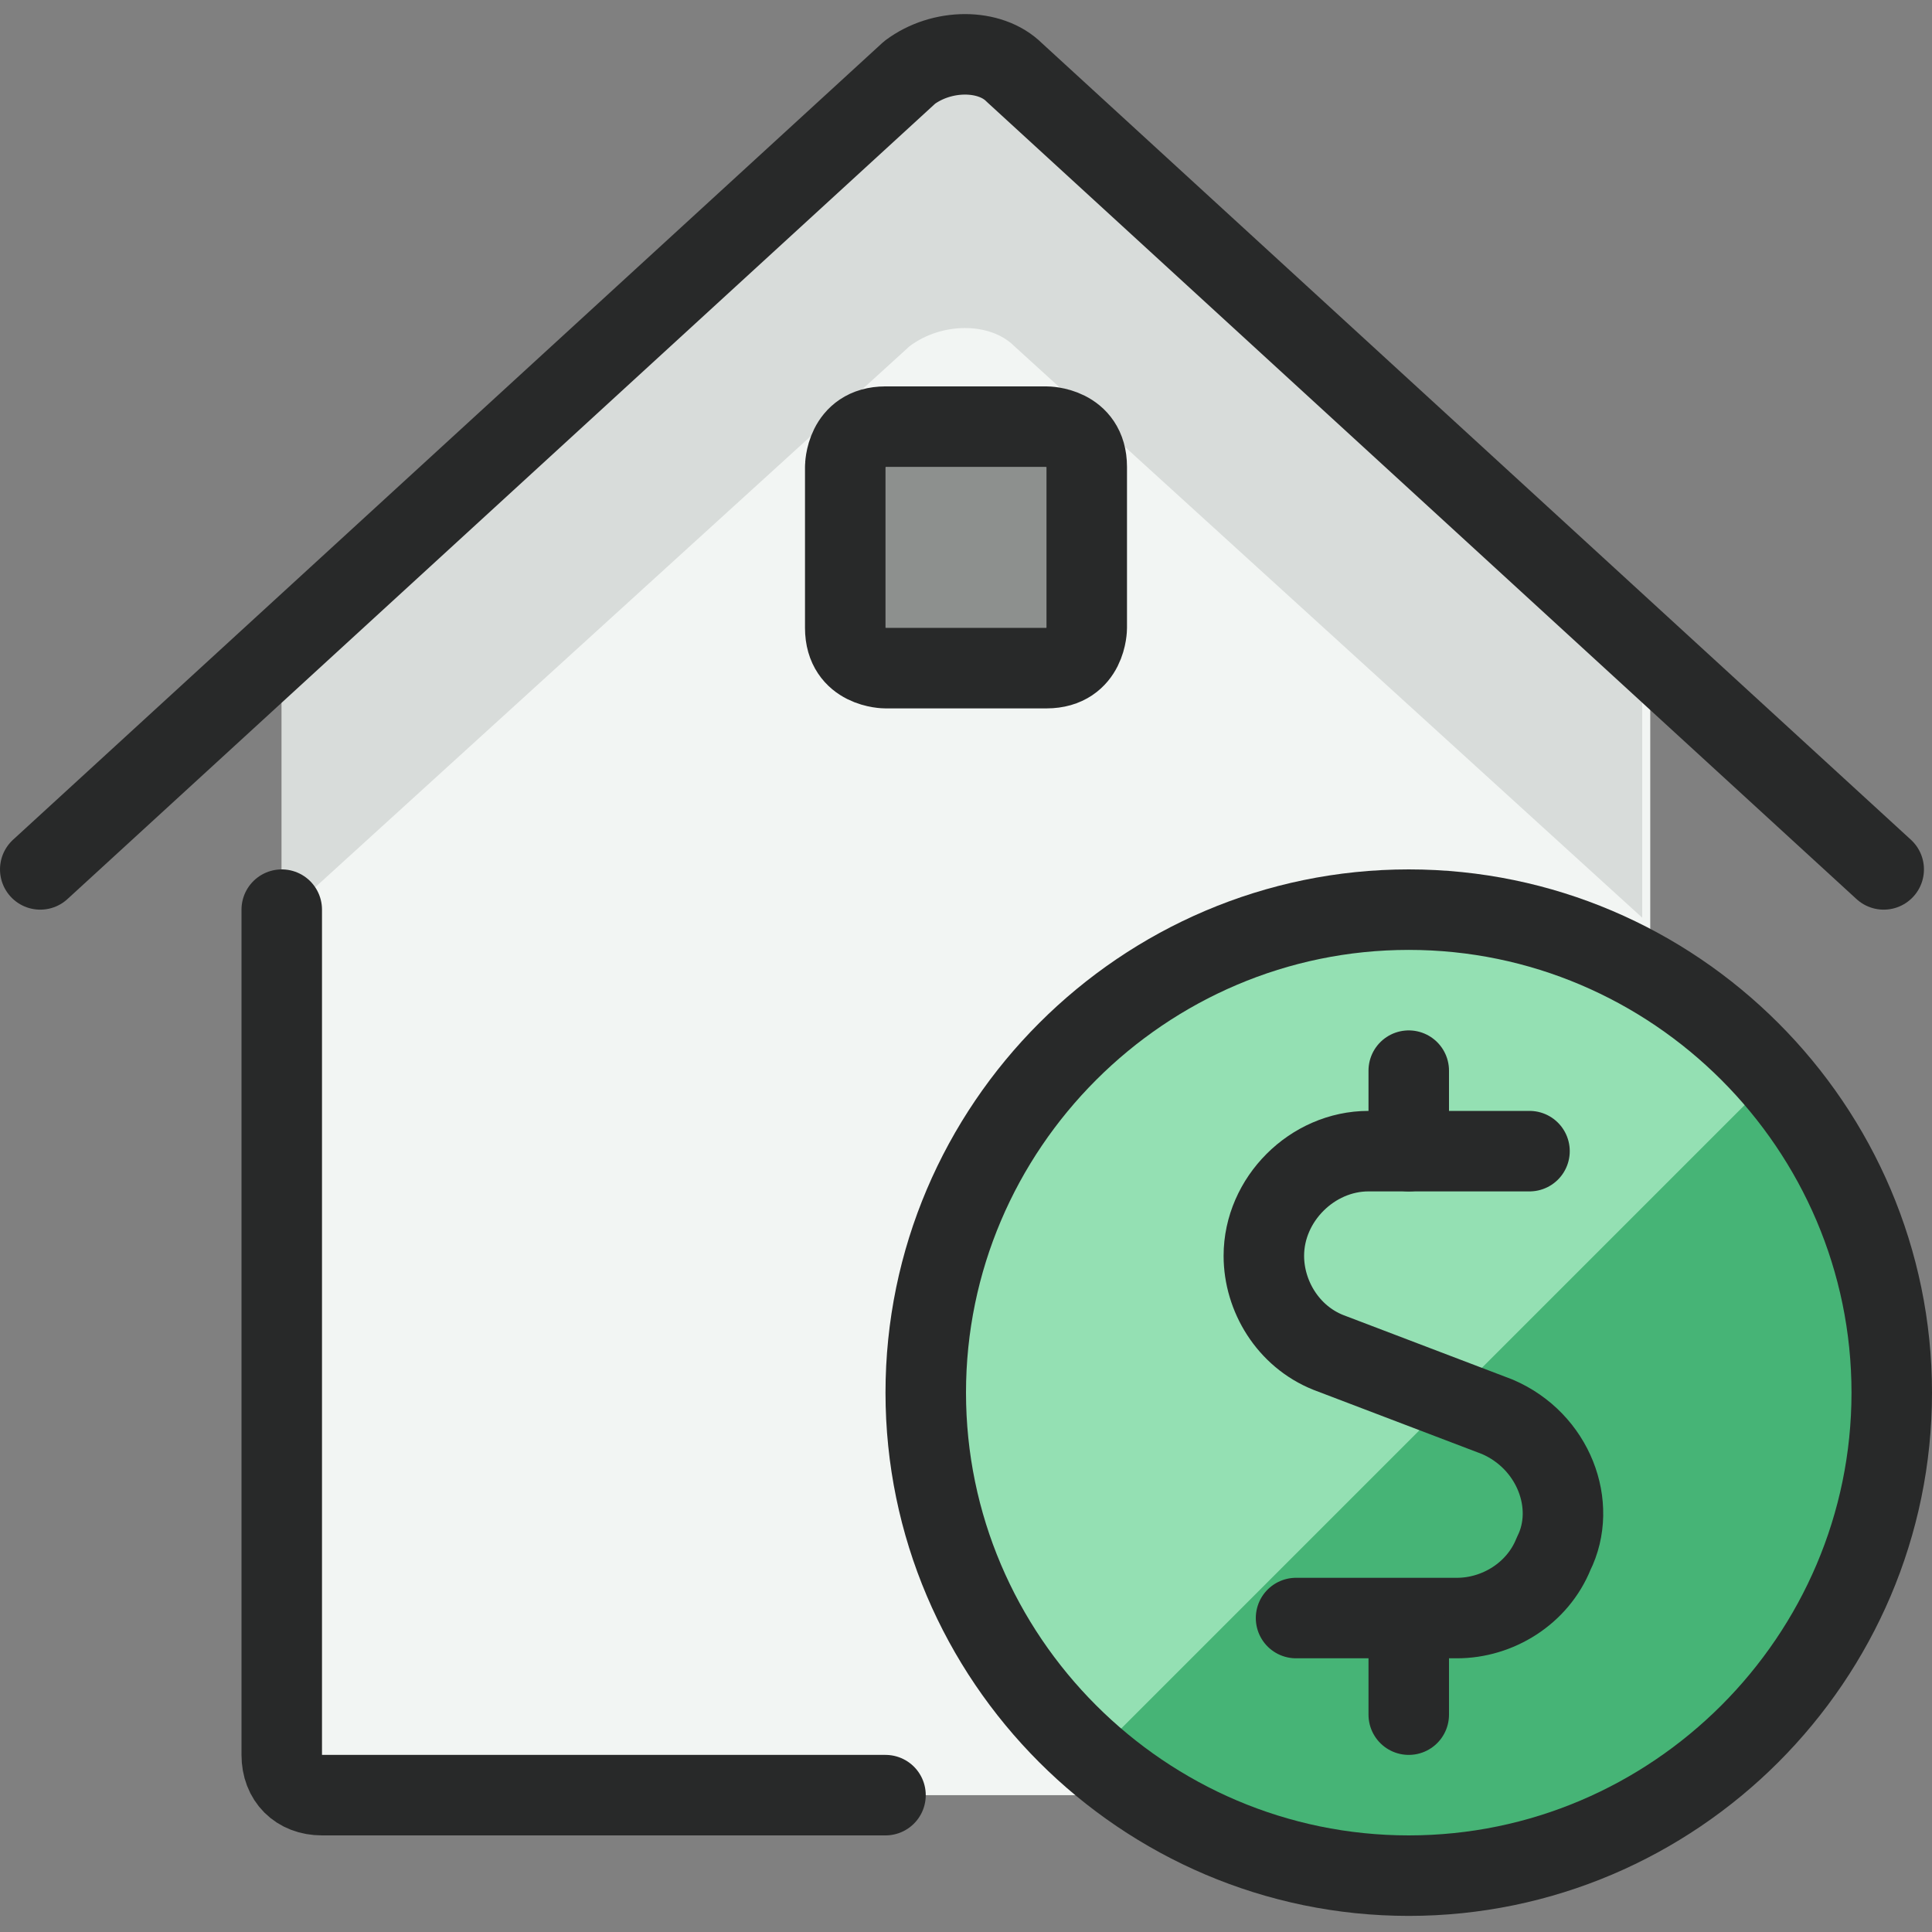
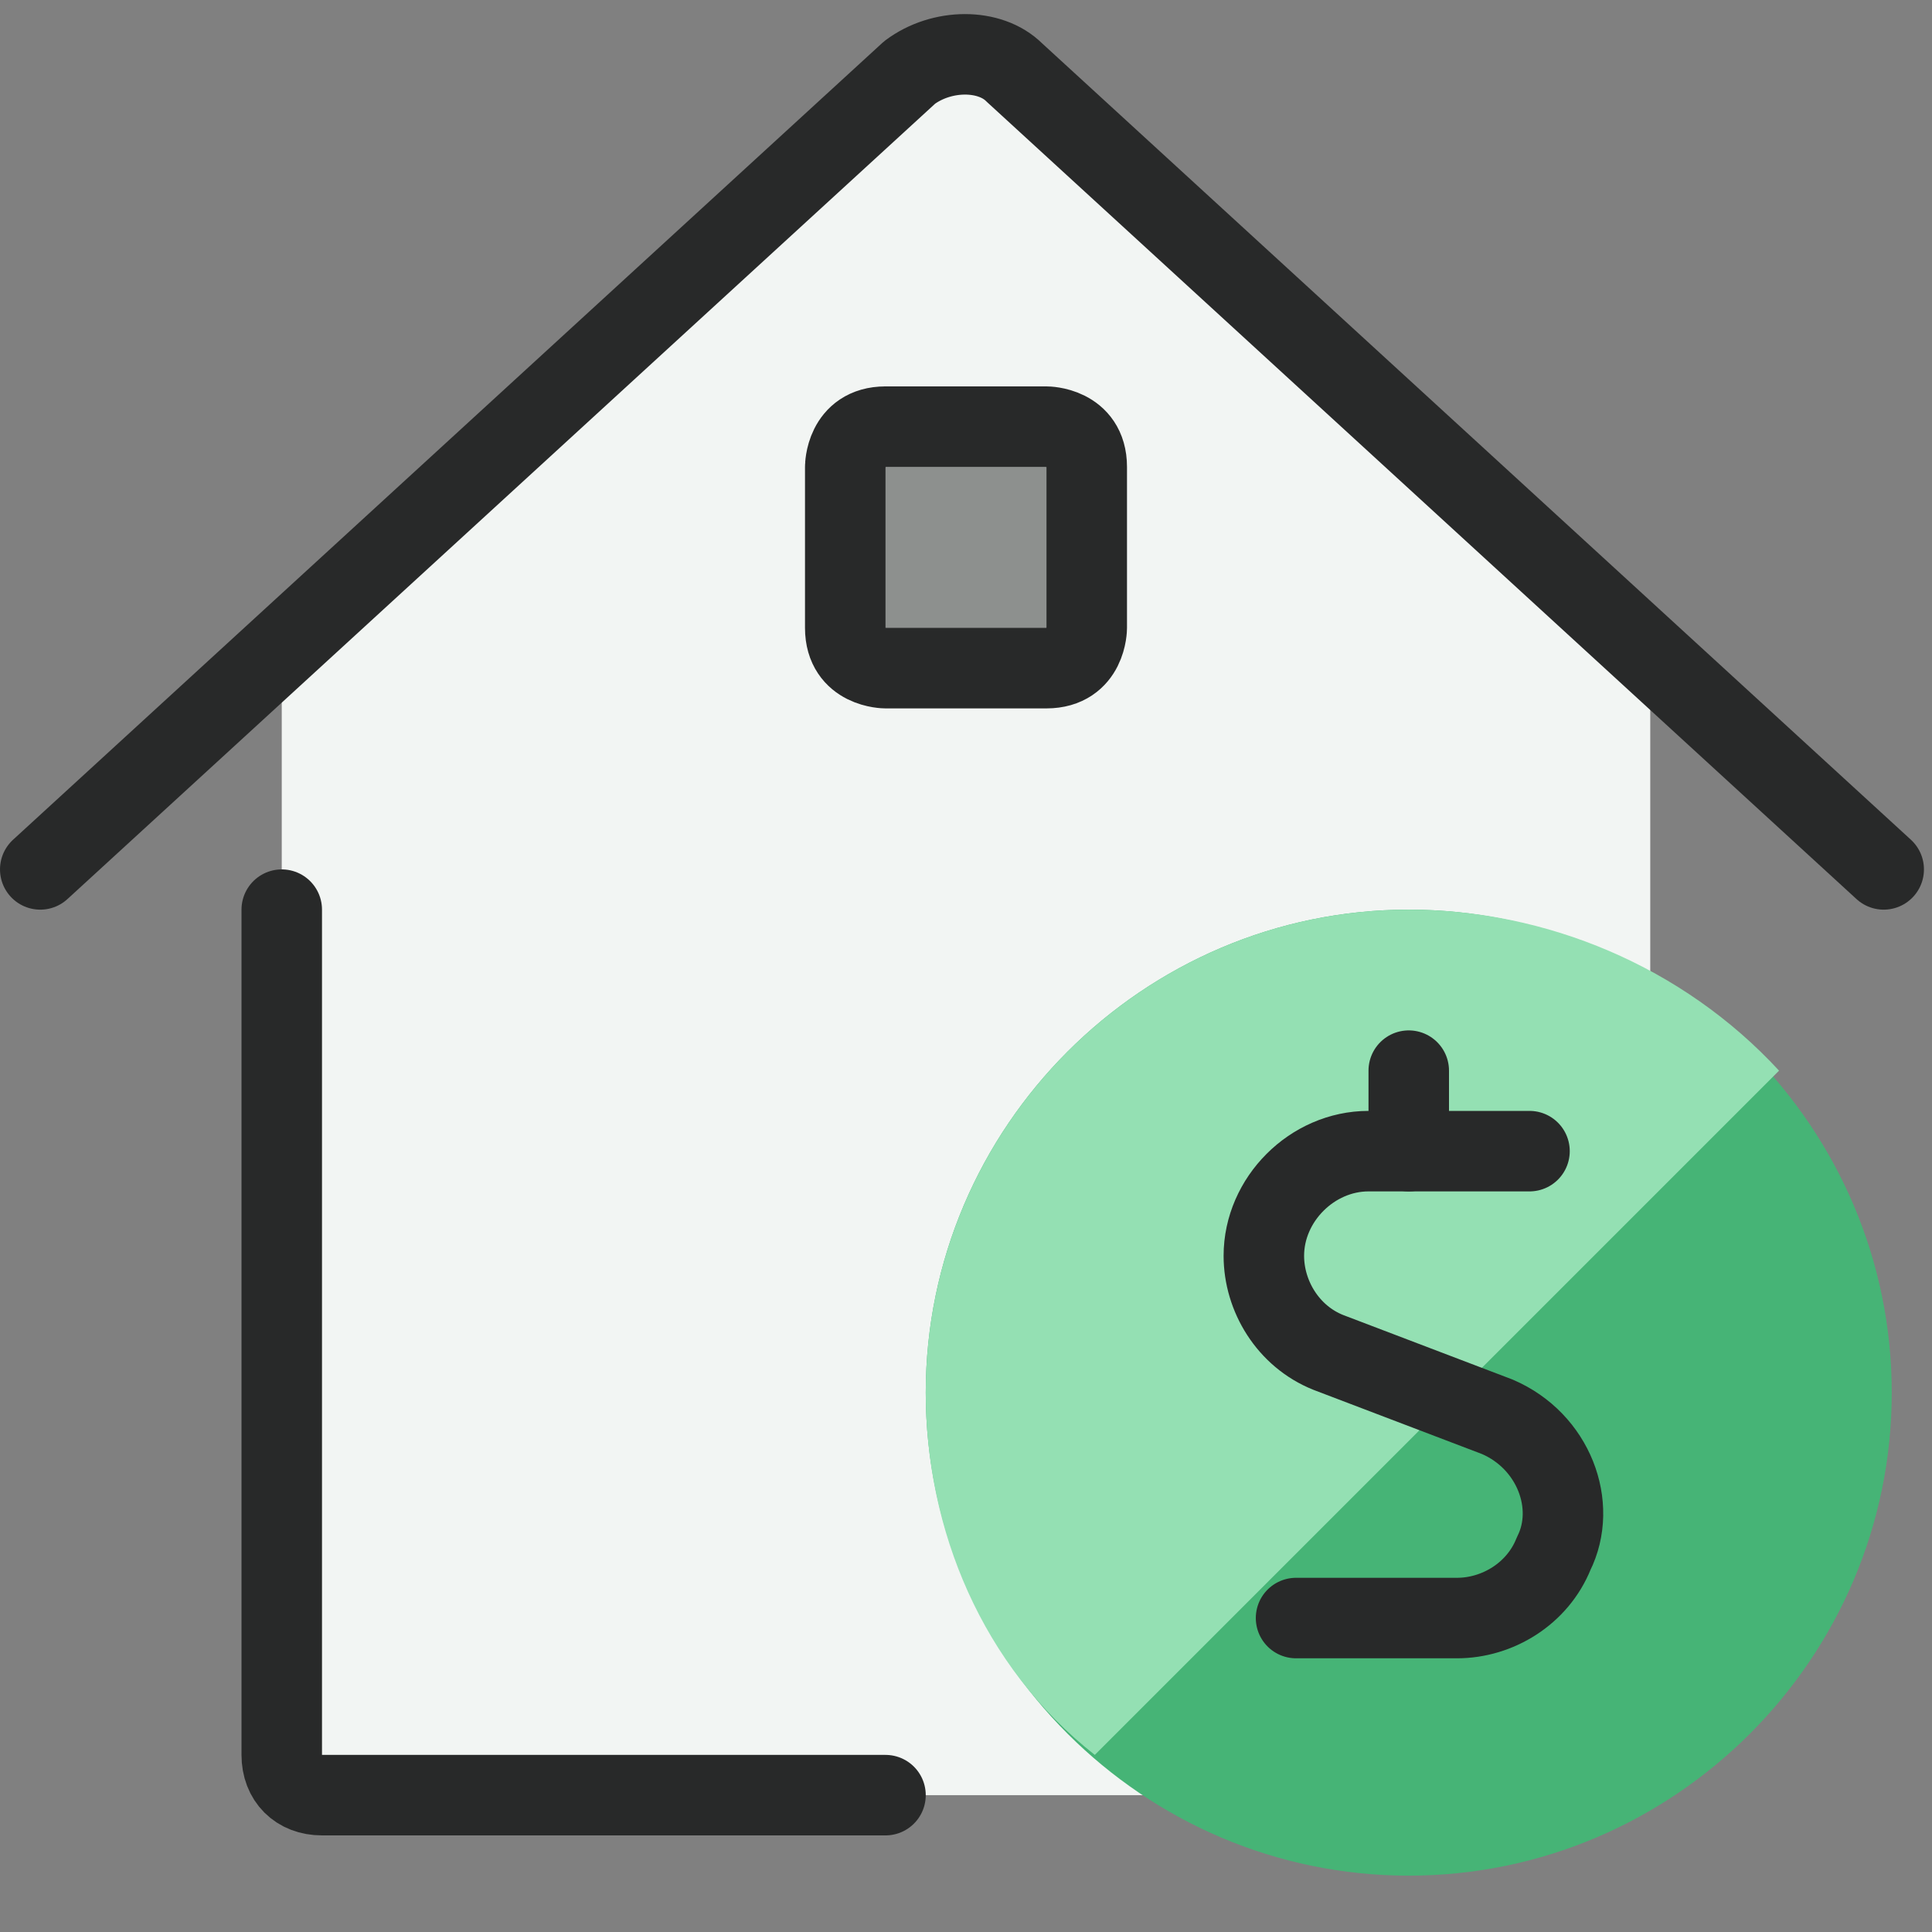
<svg xmlns="http://www.w3.org/2000/svg" version="1.1" id="Real-Estate-Action-House-Dollar--Streamline-Ultimate.svg" x="0px" y="0px" viewBox="0 0 24 24" style="enable-background:new 0 0 24 24;" xml:space="preserve">
  <rect x="0" y="0" width="24" height="24" fill="#808080" stroke="none" />
  <style type="text/css"> .st0{fill:#F2F5F3;} .st1{fill:#D8DCDA;} .st2{fill:none;stroke:#282929;stroke-linecap:round;stroke-linejoin:round;} .st3{fill:#8D908E;stroke:#282929;stroke-linecap:round;stroke-linejoin:round;} .st4{fill:#46B476;} .st5{fill:#94E0B3;} </style>
  <path class="st0" d="M12.7,0.9c-0.4-0.3-1-0.3-1.3,0L3.5,8.1v13.7c0,0.3,0.2,0.5,0.5,0.5h16c0.3,0,0.5-0.2,0.5-0.5V8.1L12.7,0.9z" />
-   <path class="st1" d="M12.7,0.9c-0.4-0.3-1-0.3-1.3,0L3.5,8.1v3.3l7.8-7.1c0.4-0.3,1-0.3,1.3,0l7.8,7.1V8.1L12.7,0.9z" />
  <path class="st2" d="M3.5,11.3v10.5c0,0.3,0.2,0.5,0.5,0.5h7" />
  <path class="st2" d="M0.5,10.8l10.8-9.9c0.4-0.3,1-0.3,1.3,0l10.8,9.9" />
  <path class="st3" d="M11,5.3h2c0,0,0.5,0,0.5,0.5v2c0,0,0,0.5-0.5,0.5h-2c0,0-0.5,0-0.5-0.5v-2C10.5,5.8,10.5,5.3,11,5.3" />
  <path class="st4" d="M17.5,23.3c3.3,0,6-2.7,6-6s-2.7-6-6-6s-6,2.7-6,6S14.2,23.3,17.5,23.3z" />
  <path class="st5" d="M17.5,11.3c-3.3,0-6,2.7-6,6c0,1.7,0.7,3.4,2.1,4.5l8.5-8.5C20.9,12,19.2,11.3,17.5,11.3z" />
-   <path class="st2" d="M17.5,23.3c3.3,0,6-2.7,6-6s-2.7-6-6-6s-6,2.7-6,6S14.2,23.3,17.5,23.3z" />
  <path class="st2" d="M19,14.3h-2c-0.7,0-1.3,0.6-1.3,1.3c0,0.5,0.3,1,0.8,1.2l2.1,0.8c0.7,0.3,1,1.1,0.7,1.7 c-0.2,0.5-0.7,0.8-1.2,0.8h-2" />
-   <path class="st2" d="M17.5,21.3v-1" />
  <path class="st2" d="M17.5,14.3v-1" />
</svg>